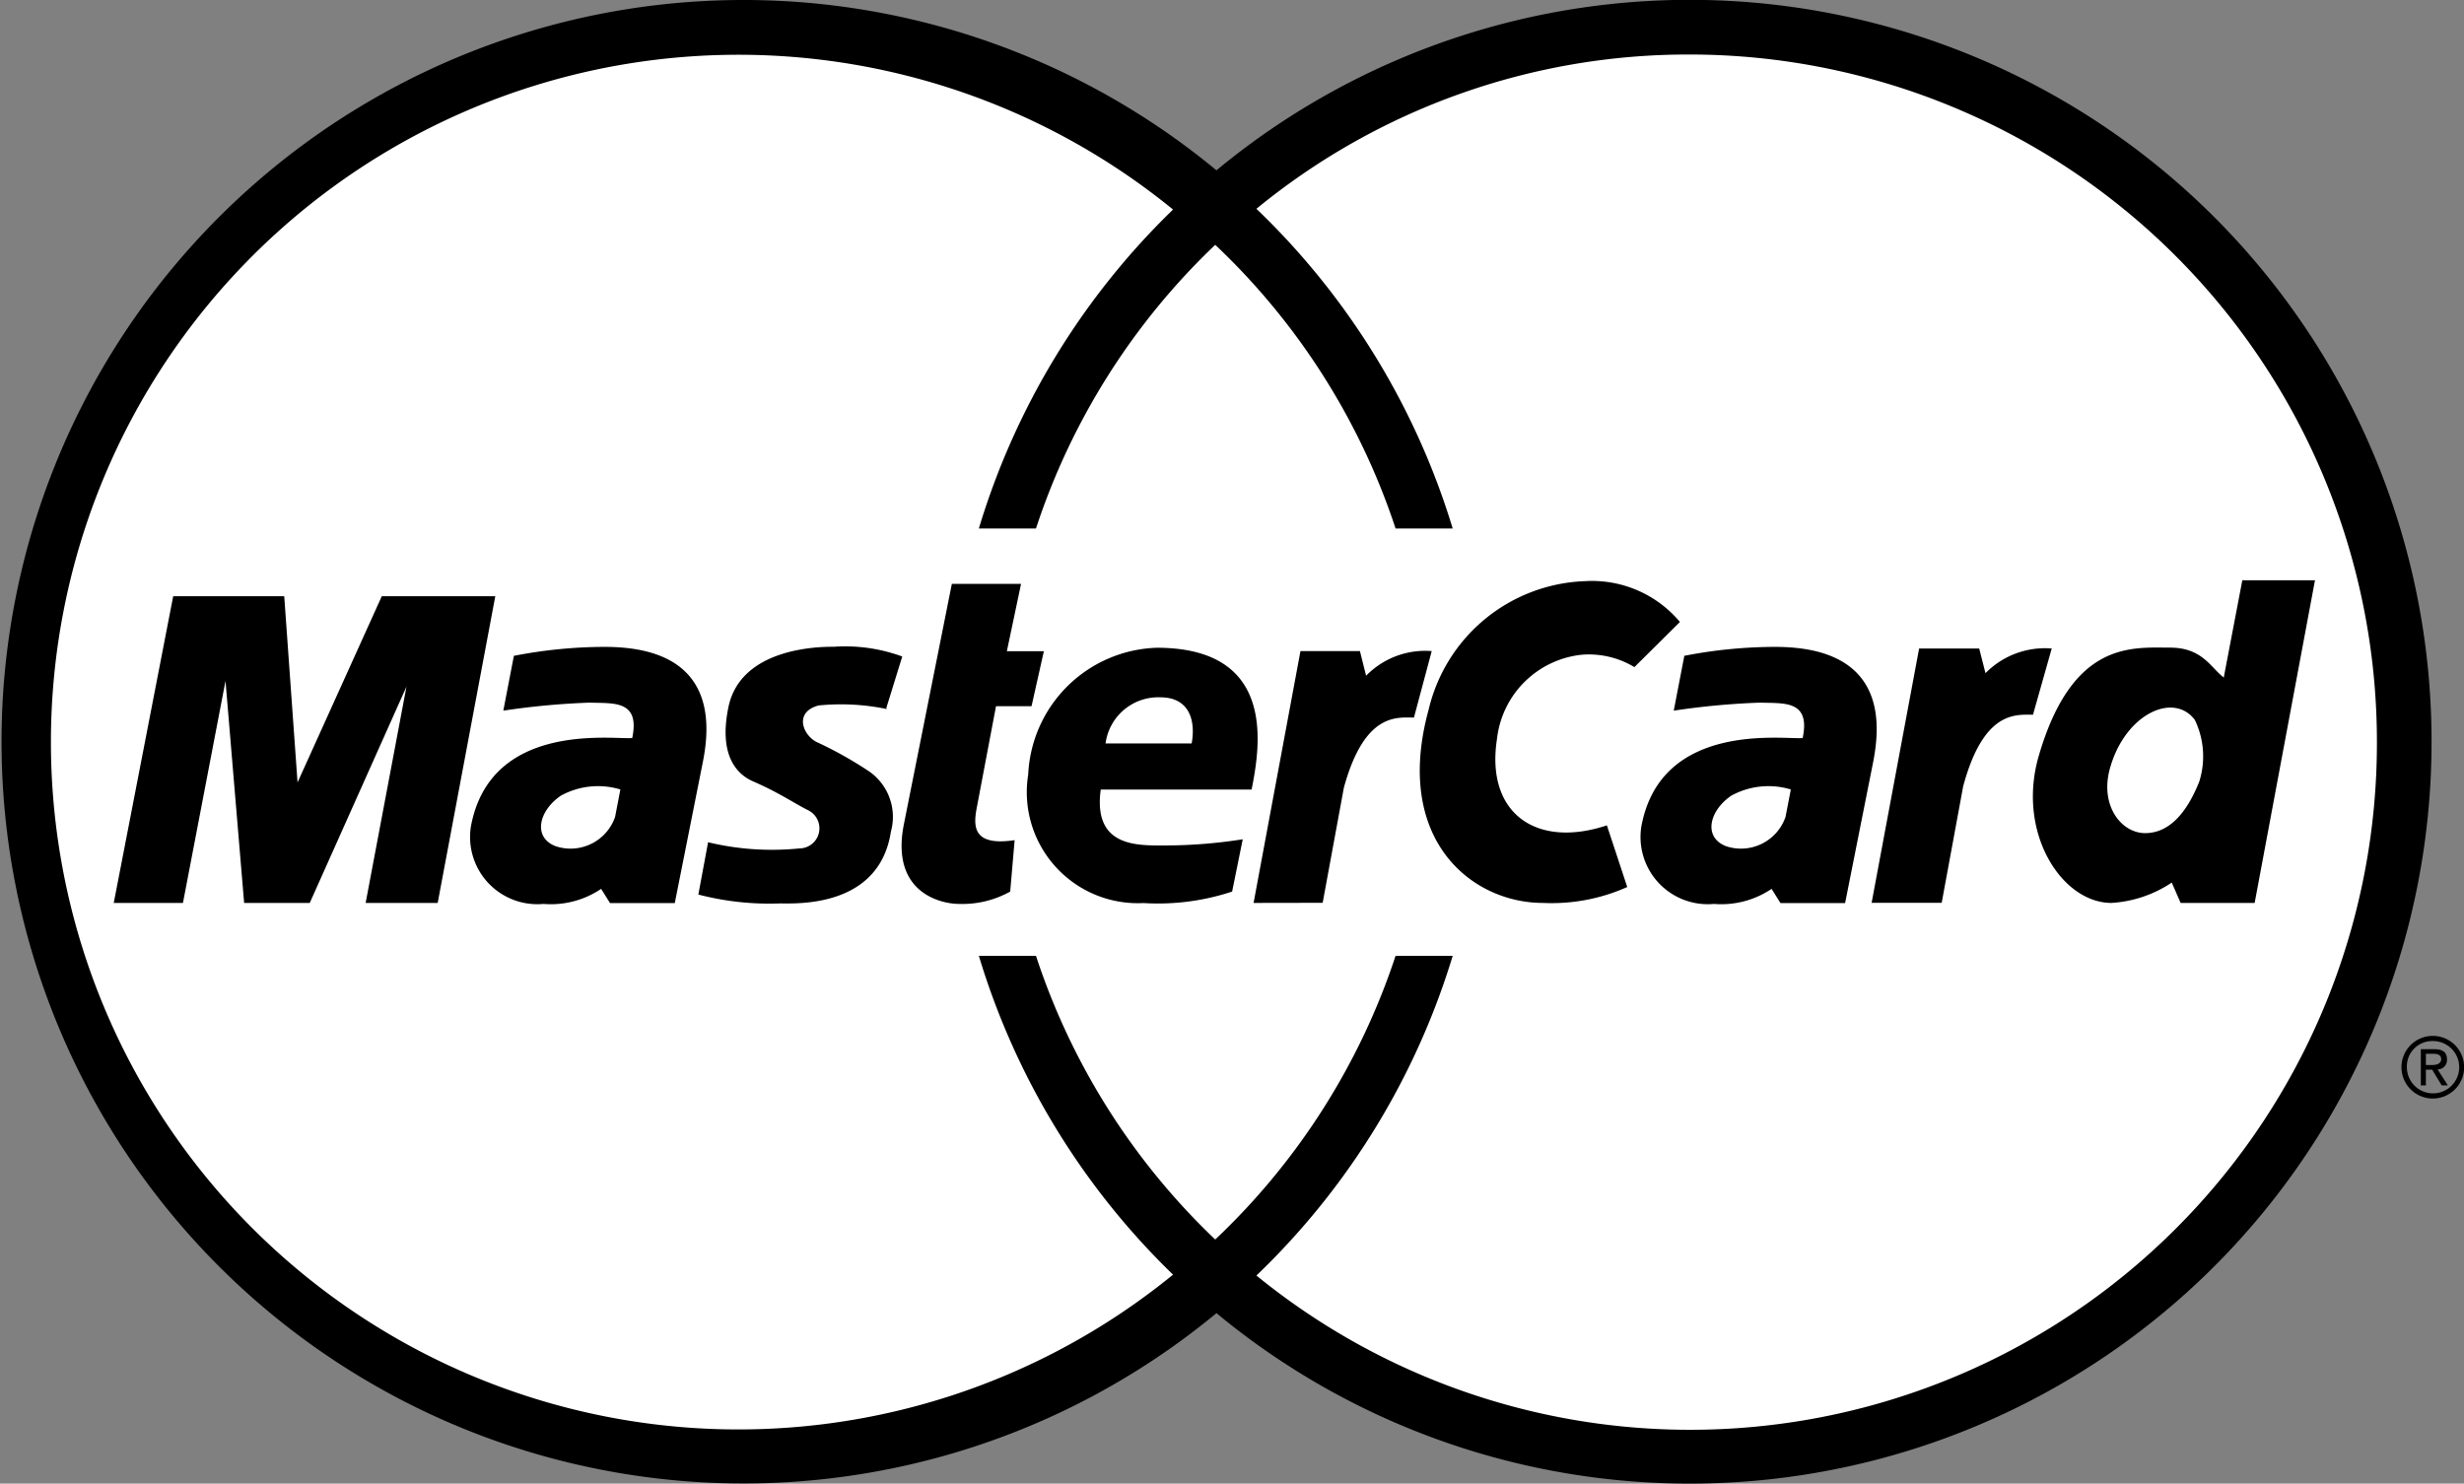
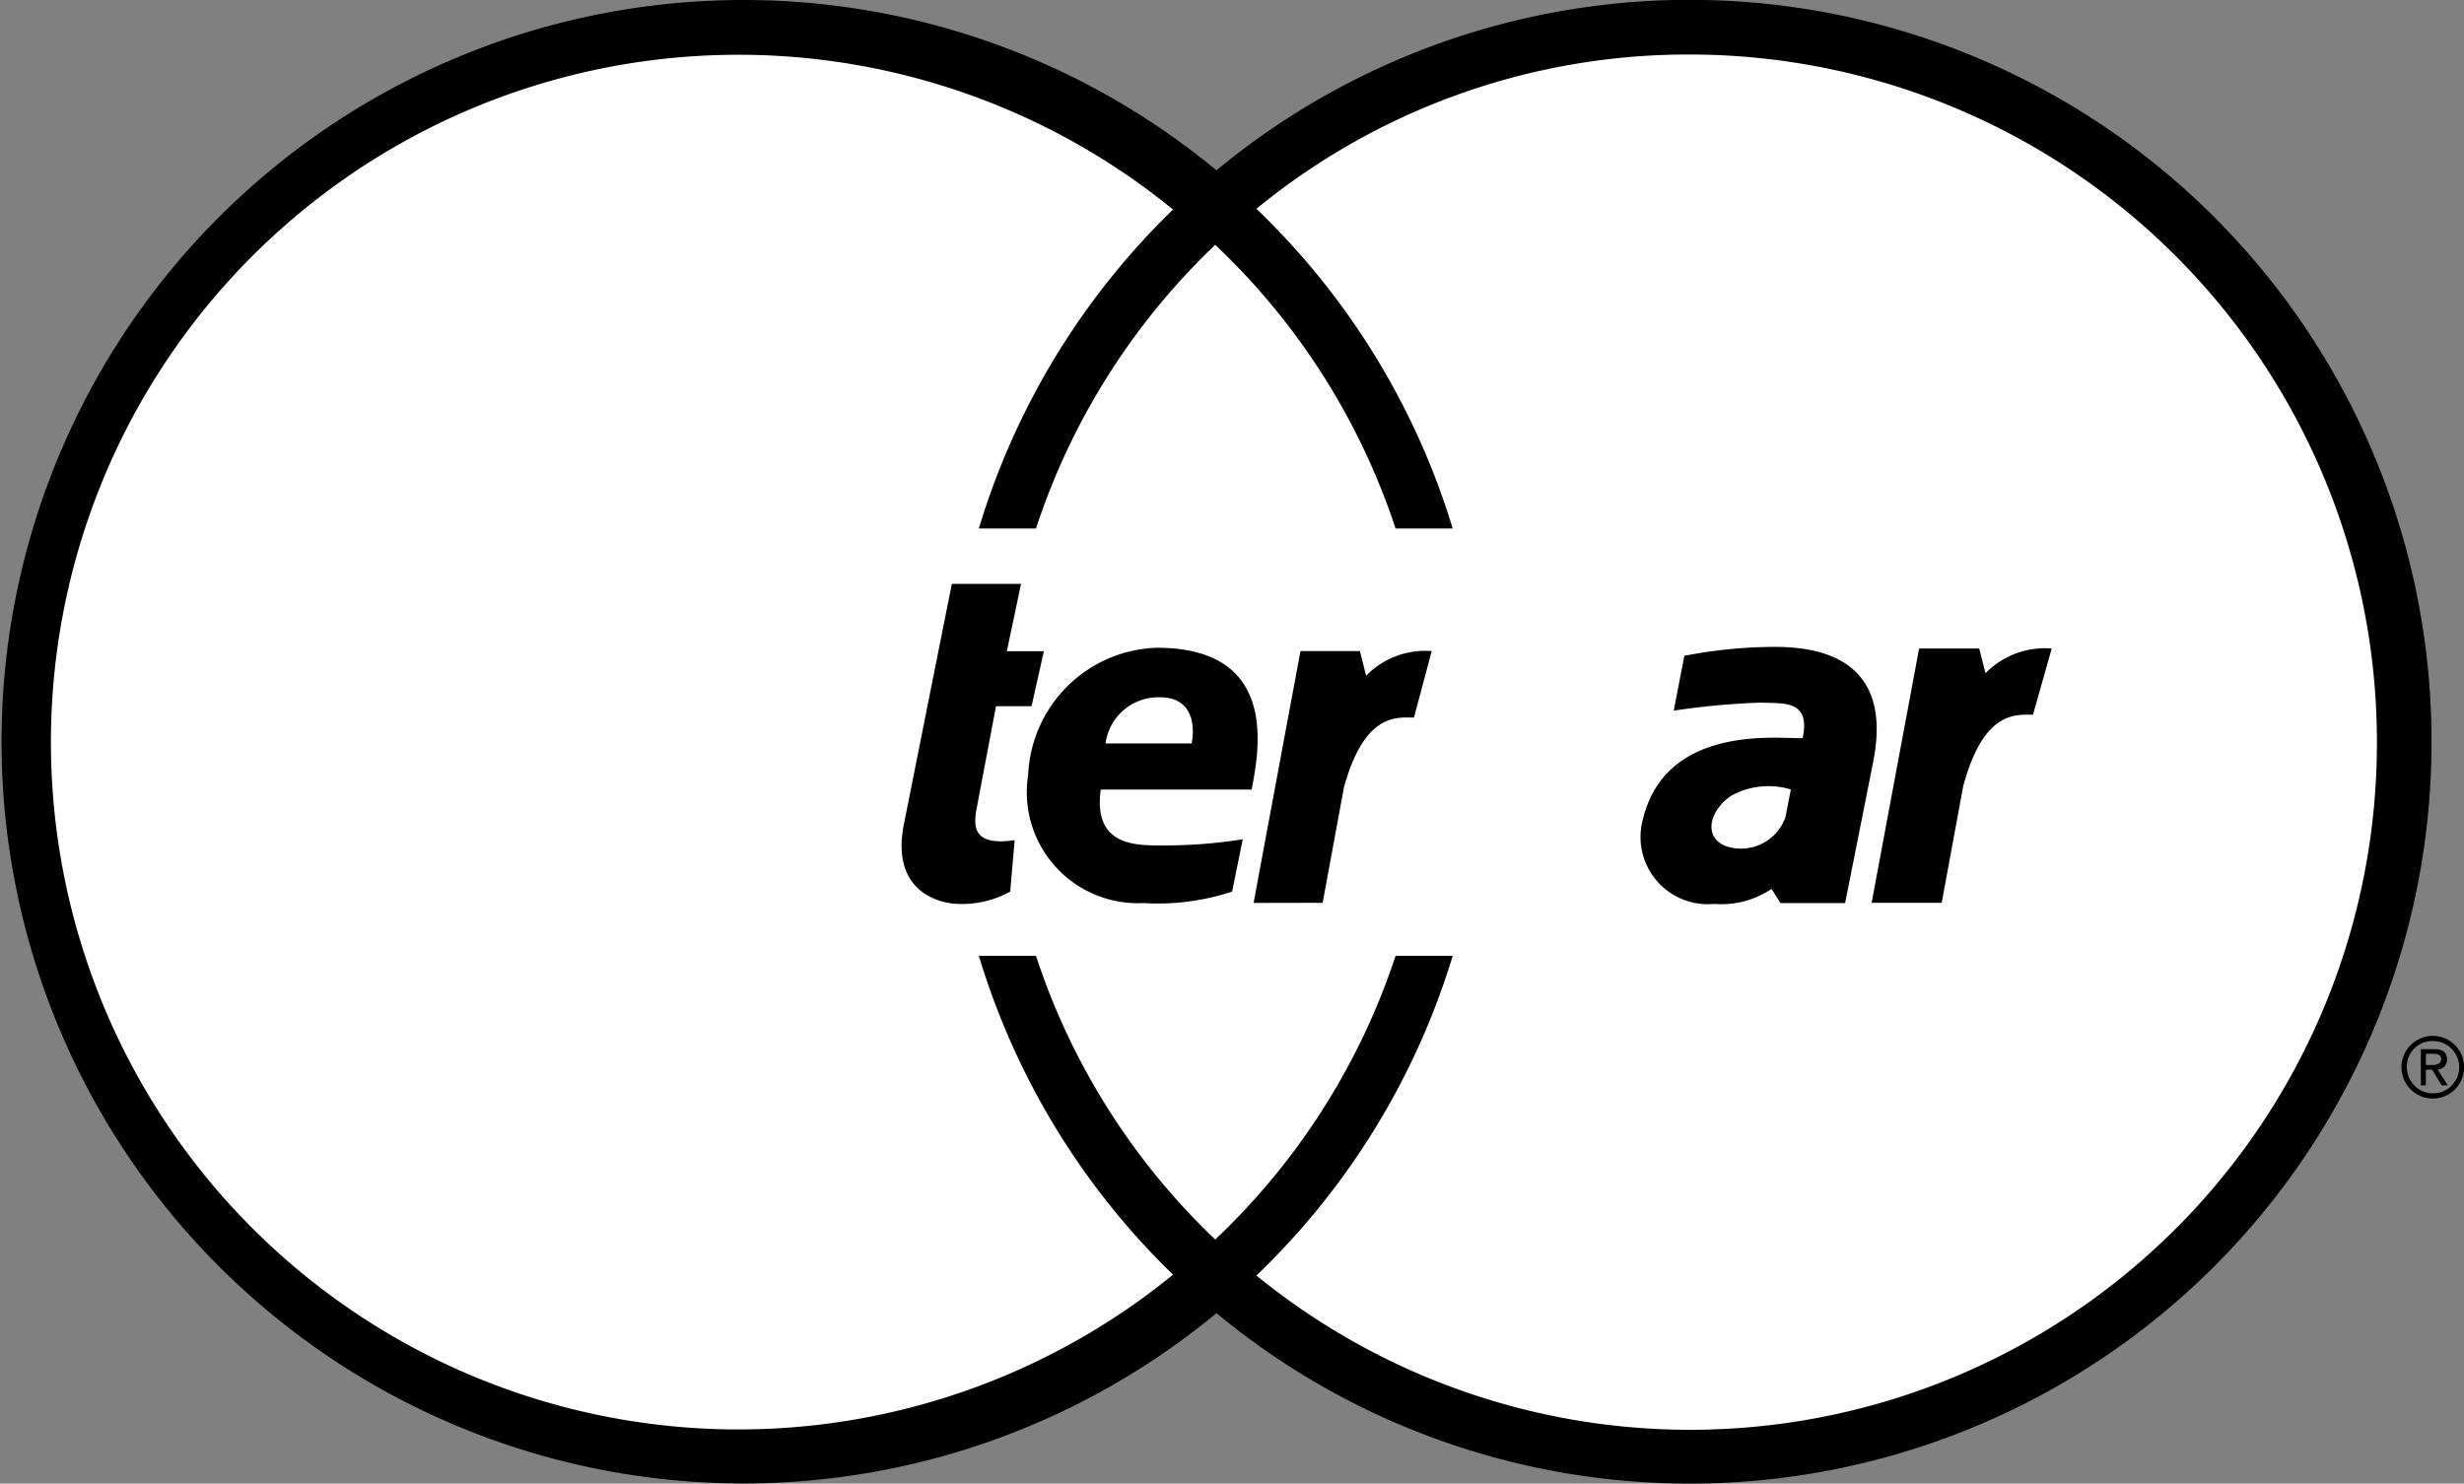
<svg xmlns="http://www.w3.org/2000/svg" width="19.974" height="12.029" viewBox="0 0 19.974 12.029">
  <rect x="0" y="0" width="19.974" height="12.029" fill="#808080" stroke="none" />
  <g id="mastercard" style="mix-blend-mode: multiply;isolation: isolate">
    <path id="Path_72" data-name="Path 72" d="M185.358,118.755a.212.212,0,1,1-.207.211.205.205,0,0,1,.207-.211v-.042a.254.254,0,1,0,.257.253.254.254,0,0,0-.257-.253Z" transform="translate(-165.64 -110.314)" fill-rule="evenodd" />
    <path id="Path_73" data-name="Path 73" d="M22.5,48.59h.06c.031,0,.064.007.064.043s-.034.048-.071.048H22.5v.038h.051l.077.127h.05l-.083-.129a.076.076,0,0,0,.076-.081c0-.058-.034-.083-.1-.083h-.112v.293H22.5V48.59Zm.046-2.53a6.014,6.014,0,0,0-9.85-4.633,6.014,6.014,0,1,0,0,9.266,6.014,6.014,0,0,0,9.85-4.633Z" transform="translate(-2.835 -40.046)" fill-rule="evenodd" />
    <path id="Path_74" data-name="Path 74" d="M25.8,49.756a5.573,5.573,0,0,0-5.573-5.573,5.517,5.517,0,0,0-3.51,1.251,6.005,6.005,0,0,1,1.591,2.592h-.463a5.557,5.557,0,0,0-1.462-2.3,5.576,5.576,0,0,0-1.453,2.3h-.463a6.013,6.013,0,0,1,1.574-2.586,5.573,5.573,0,1,0,0,8.636,6.011,6.011,0,0,1-1.574-2.585h.463a5.572,5.572,0,0,0,1.453,2.3,5.555,5.555,0,0,0,1.462-2.3h.463a6.006,6.006,0,0,1-1.591,2.592A5.567,5.567,0,0,0,25.8,49.756Z" transform="translate(-6.532 -43.741)" fill="#fff" fill-rule="evenodd" />
    <path id="Path_75" data-name="Path 75" d="M79.175,86.971l.385-2.062h.487l.051.2a.677.677,0,0,1,.537-.2l-.152.537c-.138,0-.4-.036-.566.581l-.174.944Zm-7.456-2.586h.561l-.115.546h.3l-.1.446h-.288l-.158.834c-.029.158-.014.3.309.252l-.036.417a.8.8,0,0,1-.417.1c-.129,0-.554-.079-.446-.64Zm2.43,1.668c.065-.331.216-1.15-.769-1.15a1.078,1.078,0,0,0-1.042,1.028.9.9,0,0,0,.934,1.042,1.916,1.916,0,0,0,.719-.093l.086-.424a4.065,4.065,0,0,1-.633.05c-.223,0-.582.014-.518-.453Z" transform="translate(-64.003 -79.651)" fill-rule="evenodd" />
    <path id="Path_76" data-name="Path 76" d="M86.759,93.377h.7c.036-.2-.029-.374-.252-.374a.431.431,0,0,0-.446.374h0Z" transform="translate(-77.799 -87.349)" fill="#fff" fill-rule="evenodd" />
-     <path id="Path_77" data-name="Path 77" d="M17.749,86.232l.129-.417a1.34,1.34,0,0,0-.554-.079c-.079,0-.752-.008-.855.489-.079.381.06.539.194.6.216.093.338.18.453.237a.163.163,0,0,1-.072.309,2.216,2.216,0,0,1-.74-.05l-.079.424a2.282,2.282,0,0,0,.661.072c.136,0,.805.036.9-.582a.449.449,0,0,0-.194-.5,3.163,3.163,0,0,0-.4-.223c-.115-.05-.2-.244.007-.3a1.826,1.826,0,0,1,.554.029Zm-3.637,1.581.467-2.487h-.92l-.683,1.51-.108-1.51h-.9l-.482,2.487h.561l.345-1.8.151,1.8h.532l.784-1.754-.331,1.754Zm.618-2.005-.086.446a6.142,6.142,0,0,1,.7-.065c.194.007.41-.022.345.287-.144.015-1.15-.144-1.308.719a.545.545,0,0,0,.589.626.728.728,0,0,0,.467-.122l.072.115h.525l.223-1.121c.058-.28.151-.956-.791-.956a3.852,3.852,0,0,0-.733.072Z" transform="translate(-10.564 -80.492)" fill-rule="evenodd" />
    <path id="Path_78" data-name="Path 78" d="M44.553,99.785a.626.626,0,0,0-.482.05c-.18.122-.23.338-.043.41a.382.382,0,0,0,.482-.237Z" transform="translate(-39.524 -93.384)" fill="#fff" fill-rule="evenodd" />
-     <path id="Path_79" data-name="Path 79" d="M112.4,84.82a.714.714,0,0,0-.431-.1.773.773,0,0,0-.683.683c-.093.6.316.891.891.7l.165.5a1.5,1.5,0,0,1-.683.129c-.582,0-1.215-.517-.927-1.567A1.352,1.352,0,0,1,112,84.123a.929.929,0,0,1,.769.331Zm4.78.086c-.108-.079-.173-.244-.438-.244-.309,0-.791-.058-1.064.877-.182.625.187,1.193.589,1.193a.985.985,0,0,0,.489-.165l.072.165h.6l.489-2.616h-.589l-.151.791Z" transform="translate(-99.151 -79.411)" fill-rule="evenodd" />
    <path id="Path_80" data-name="Path 80" d="M163.6,94.354a.68.68,0,0,0-.036-.5c-.172-.23-.569-.048-.69.4-.079.295.093.518.288.518S163.5,94.606,163.6,94.354Z" transform="translate(-145.772 -88.017)" fill="#fff" fill-rule="evenodd" />
    <path id="Path_81" data-name="Path 81" d="M127.714,89.234l-.086.446a6.132,6.132,0,0,1,.7-.065c.194.007.41-.022.345.287-.144.015-1.15-.144-1.308.719a.545.545,0,0,0,.589.626.728.728,0,0,0,.467-.122l.072.115h.524l.223-1.121c.057-.28.151-.956-.791-.956a3.853,3.853,0,0,0-.733.072Z" transform="translate(-114.06 -83.918)" fill-rule="evenodd" />
    <path id="Path_82" data-name="Path 82" d="M133.424,99.785a.626.626,0,0,0-.482.05c-.18.122-.23.338-.043.41a.382.382,0,0,0,.482-.237Z" transform="translate(-118.907 -93.384)" fill="#fff" fill-rule="evenodd" />
    <path id="Path_83" data-name="Path 83" d="M98.02,91.542,98.4,89.5h.482l.05.2a.669.669,0,0,1,.532-.2l-.144.539c-.137,0-.4-.043-.568.568l-.172.934Z" transform="translate(-87.858 -84.221)" fill-rule="evenodd" />
  </g>
</svg>